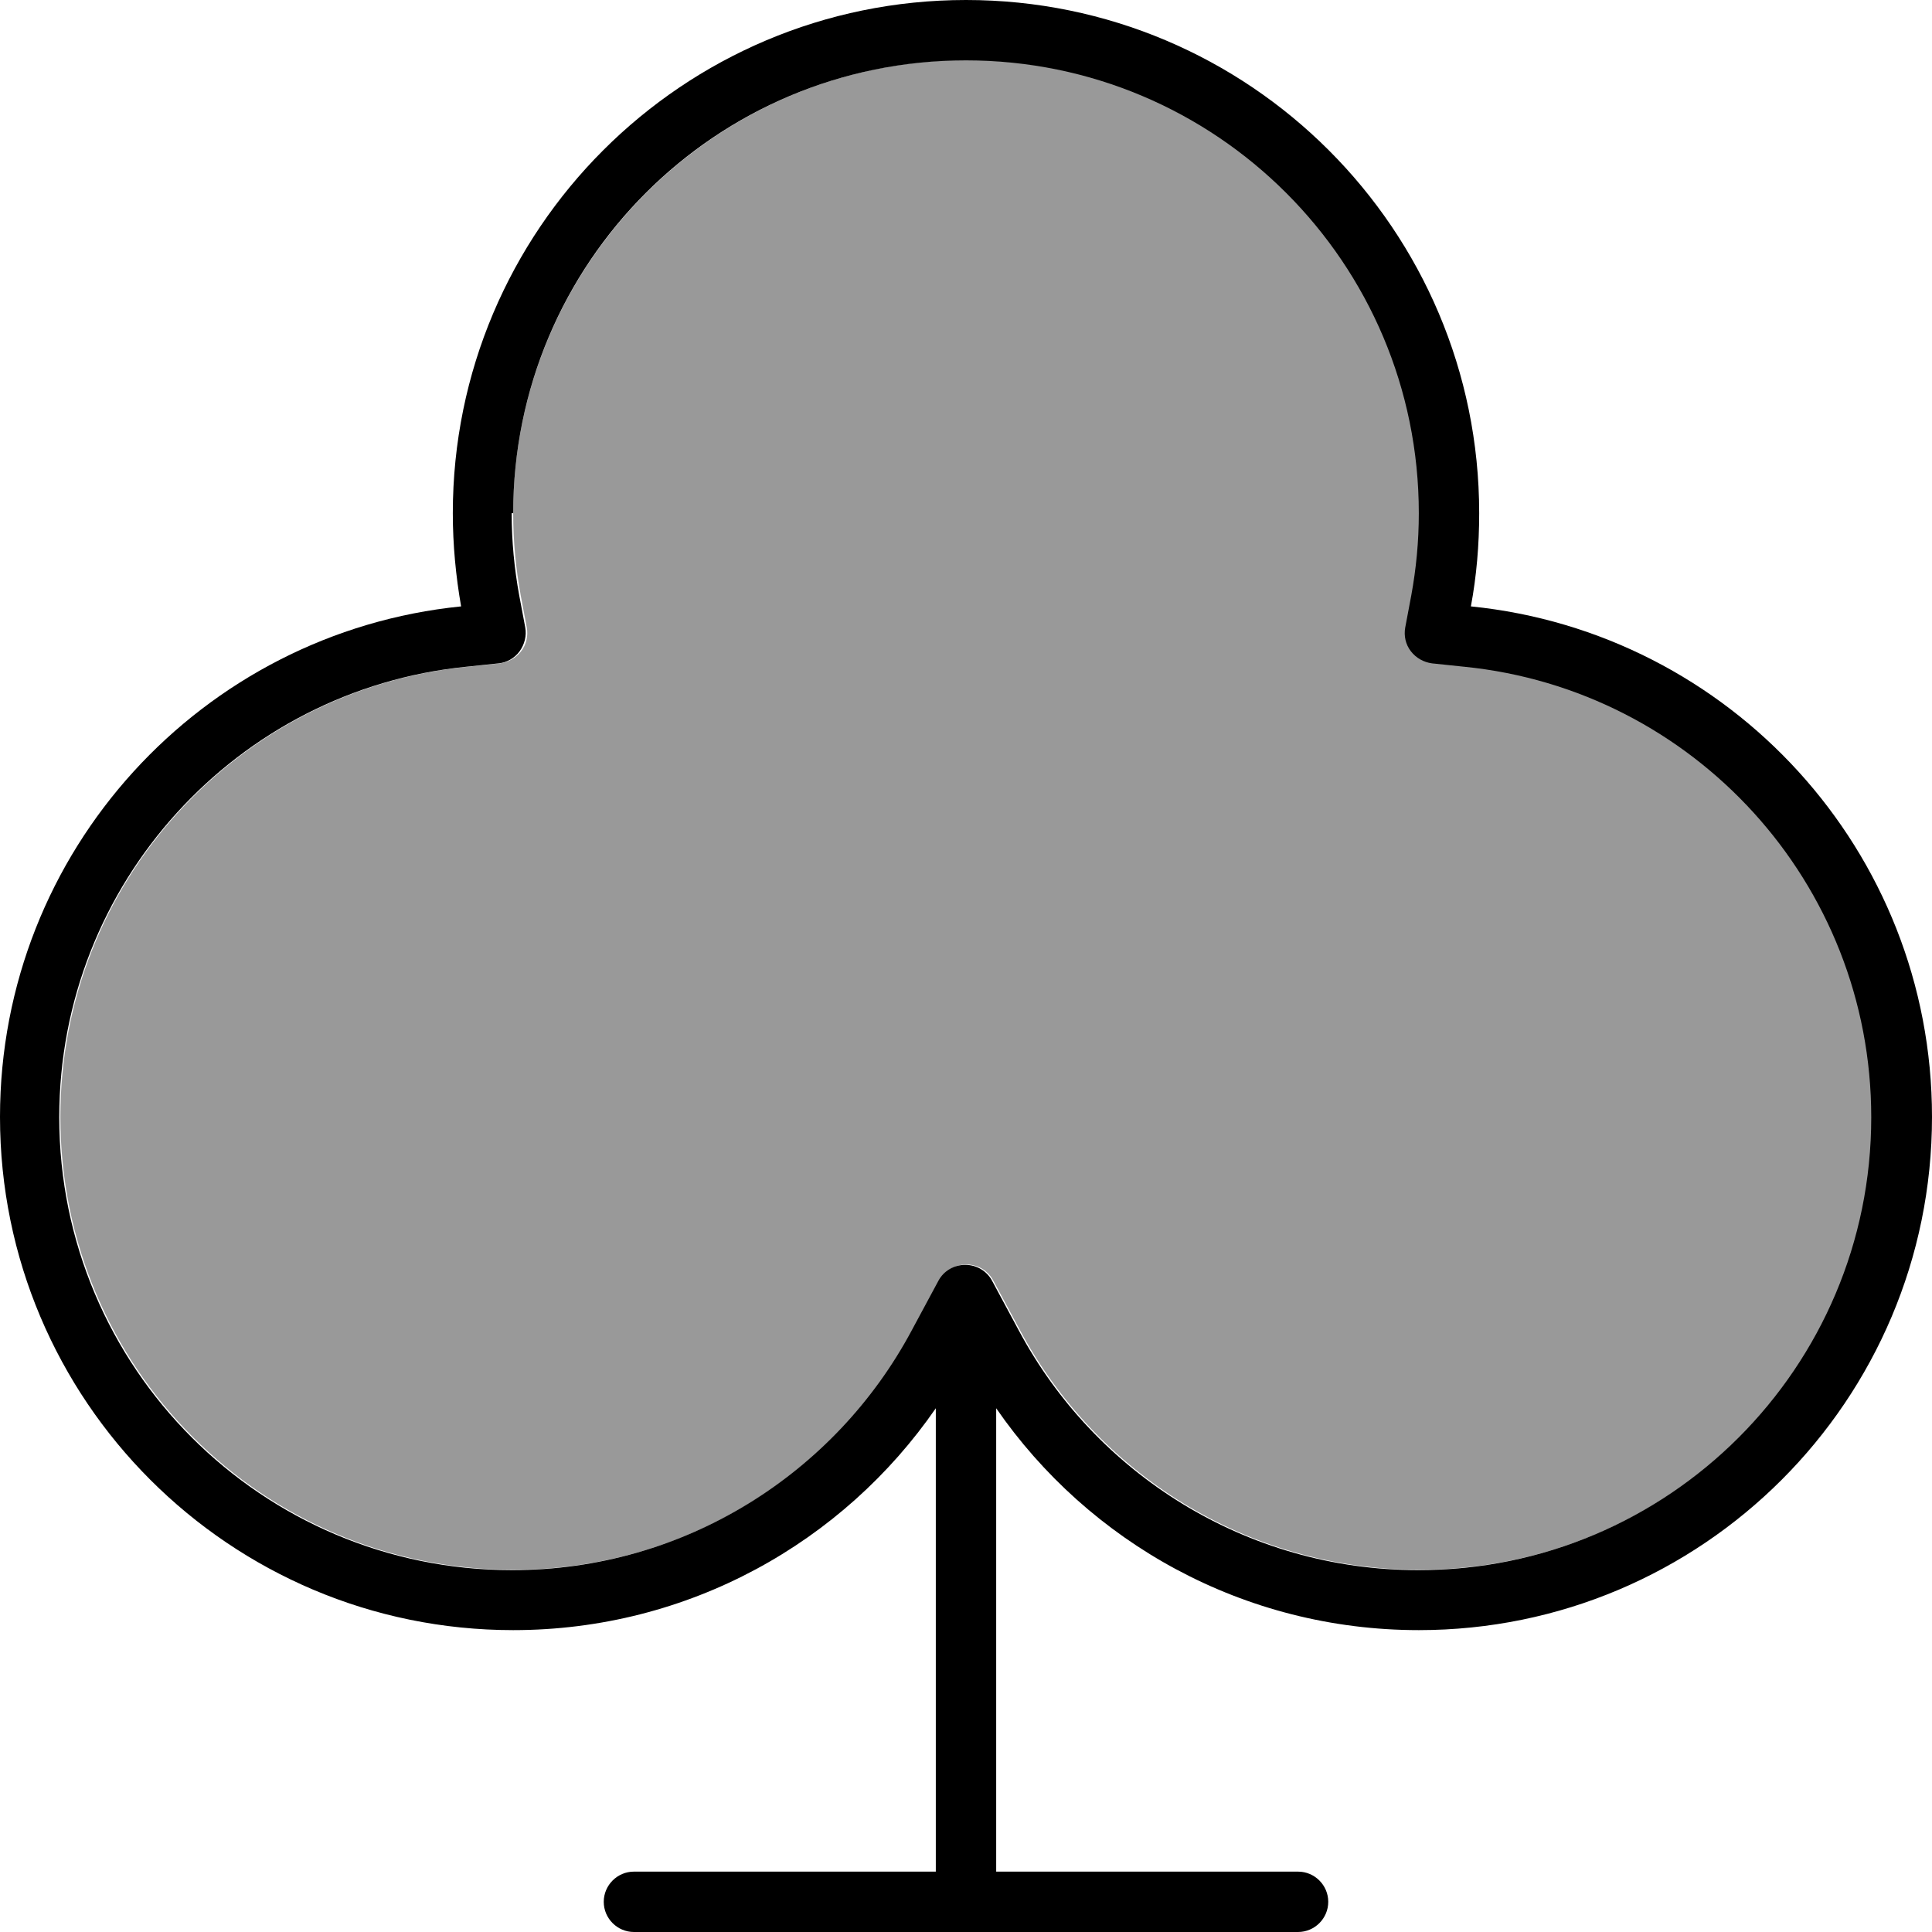
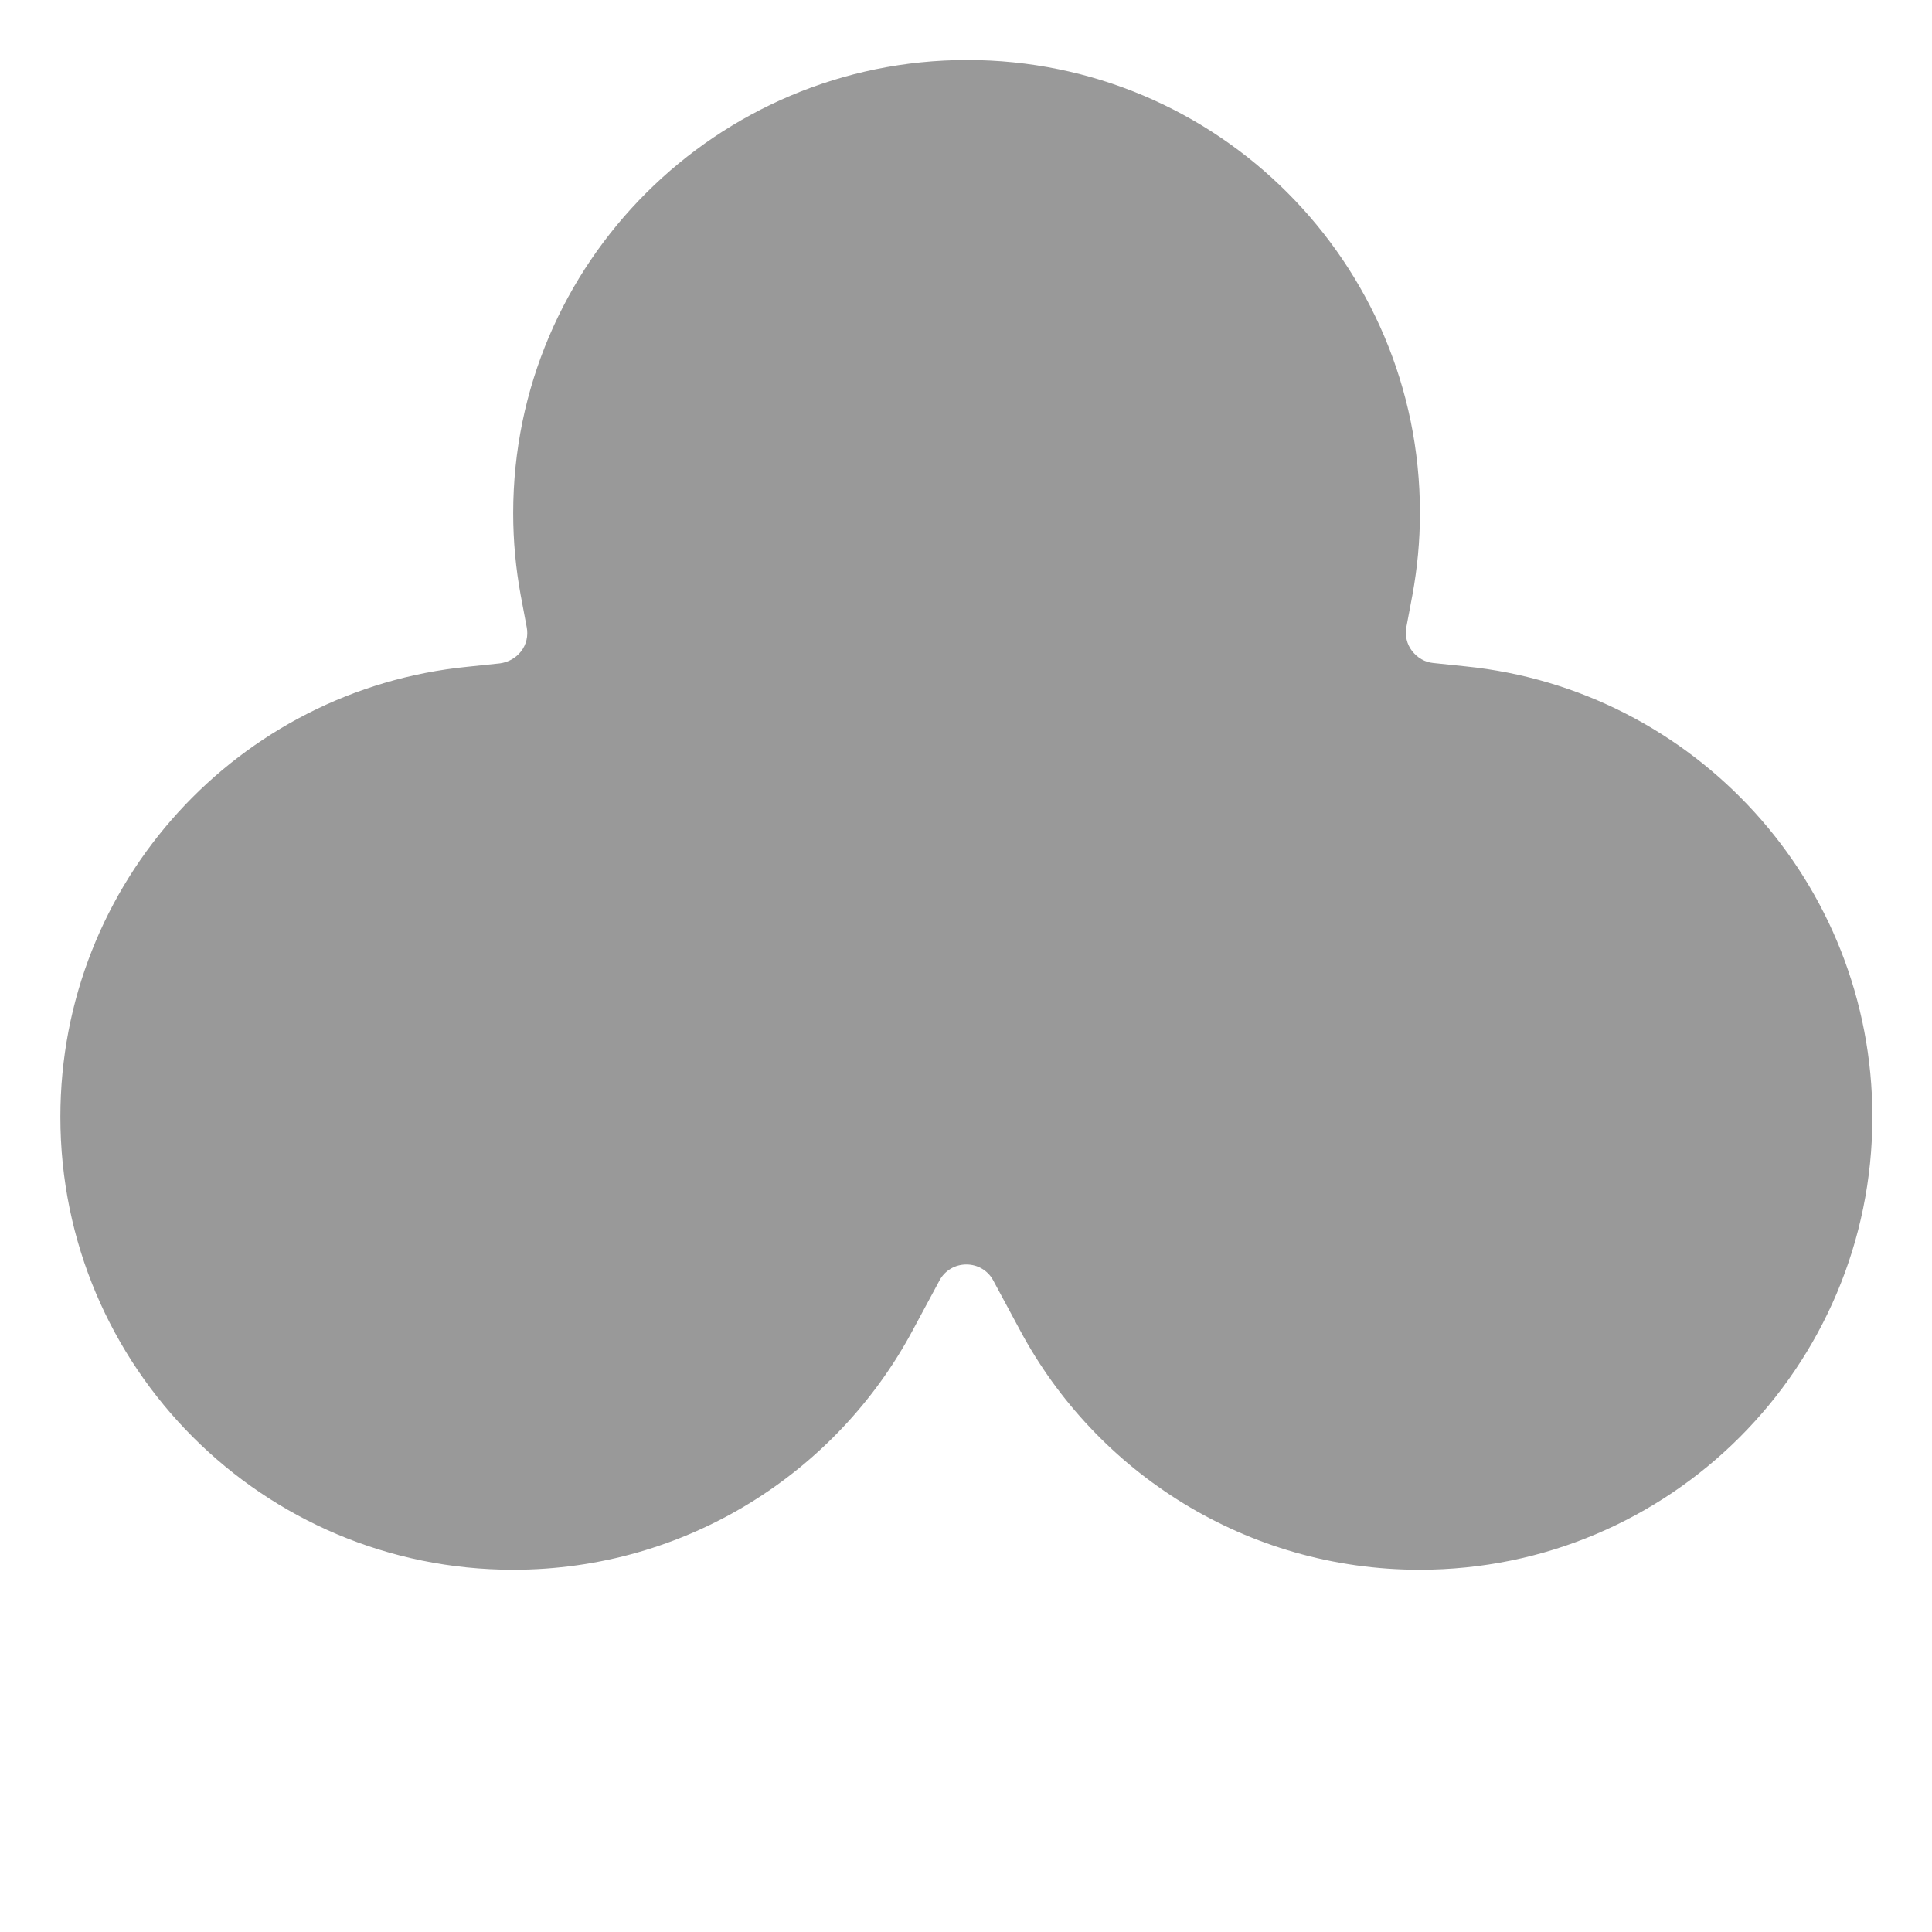
<svg xmlns="http://www.w3.org/2000/svg" viewBox="0 0 512 512">
  <path opacity=".4" fill="currentColor" d="M16 296c0 66.3 53.7 120 120 120 45.8 0 85.7-25.7 105.9-63.5l7.1-13.2c1.4-2.6 4.1-4.2 7.1-4.2s5.7 1.6 7.1 4.2l7.1 13.2c20.2 37.8 60.1 63.5 105.9 63.5 66.3 0 120-53.7 120-120 0-62.2-47.3-113.3-107.8-119.4l-8.6-.9c-2.2-.2-4.2-1.4-5.6-3.2s-1.9-4.1-1.5-6.3l1.6-8.5c1.3-7.1 2-14.3 2-21.8 0-66.3-53.7-120-120-120S136 69.7 136 136c0 7.5 .7 14.7 2 21.8l1.6 8.5c.4 2.2-.1 4.5-1.5 6.3s-3.4 2.9-5.6 3.2l-8.6 .9C63.3 182.7 16 233.8 16 296z" />
-   <path fill="currentColor" d="M136 136c0-66.3 53.7-120 120-120S376 69.7 376 136c0 7.5-.7 14.7-2 21.8l-1.6 8.5c-.4 2.2 .1 4.5 1.5 6.3s3.4 2.9 5.6 3.2l8.6 .9c60.6 6.1 107.8 57.2 107.8 119.4 0 66.3-53.7 120-120 120-45.8 0-85.7-25.7-105.9-63.5l-7.1-13.2c-1.4-2.6-4.1-4.2-7.1-4.2s-5.7 1.6-7.1 4.2l-7.1 13.2c-20.2 37.8-60.1 63.5-105.9 63.5-66.3 0-120-53.7-120-120 0-62.2 47.3-113.3 107.8-119.4l8.6-.9c2.2-.2 4.3-1.4 5.6-3.2s1.9-4.1 1.5-6.3l-1.6-8.5c-1.3-7.1-2-14.3-2-21.8zM256 0c-75.1 0-136 60.9-136 136 0 8.4 .8 16.7 2.2 24.7-68.6 6.9-122.2 64.8-122.2 135.3 0 75.1 60.9 136 136 136 46.5 0 87.5-23.3 112-58.8l0 122.8-80 0c-4.4 0-8 3.6-8 8s3.6 8 8 8l176 0c4.4 0 8-3.6 8-8s-3.6-8-8-8l-80 0 0-122.8c24.5 35.5 65.5 58.8 112 58.8 75.1 0 136-60.9 136-136 0-70.5-53.6-128.4-122.2-135.3 1.5-8 2.2-16.3 2.2-24.7 0-75.1-60.9-136-136-136z" />
</svg>